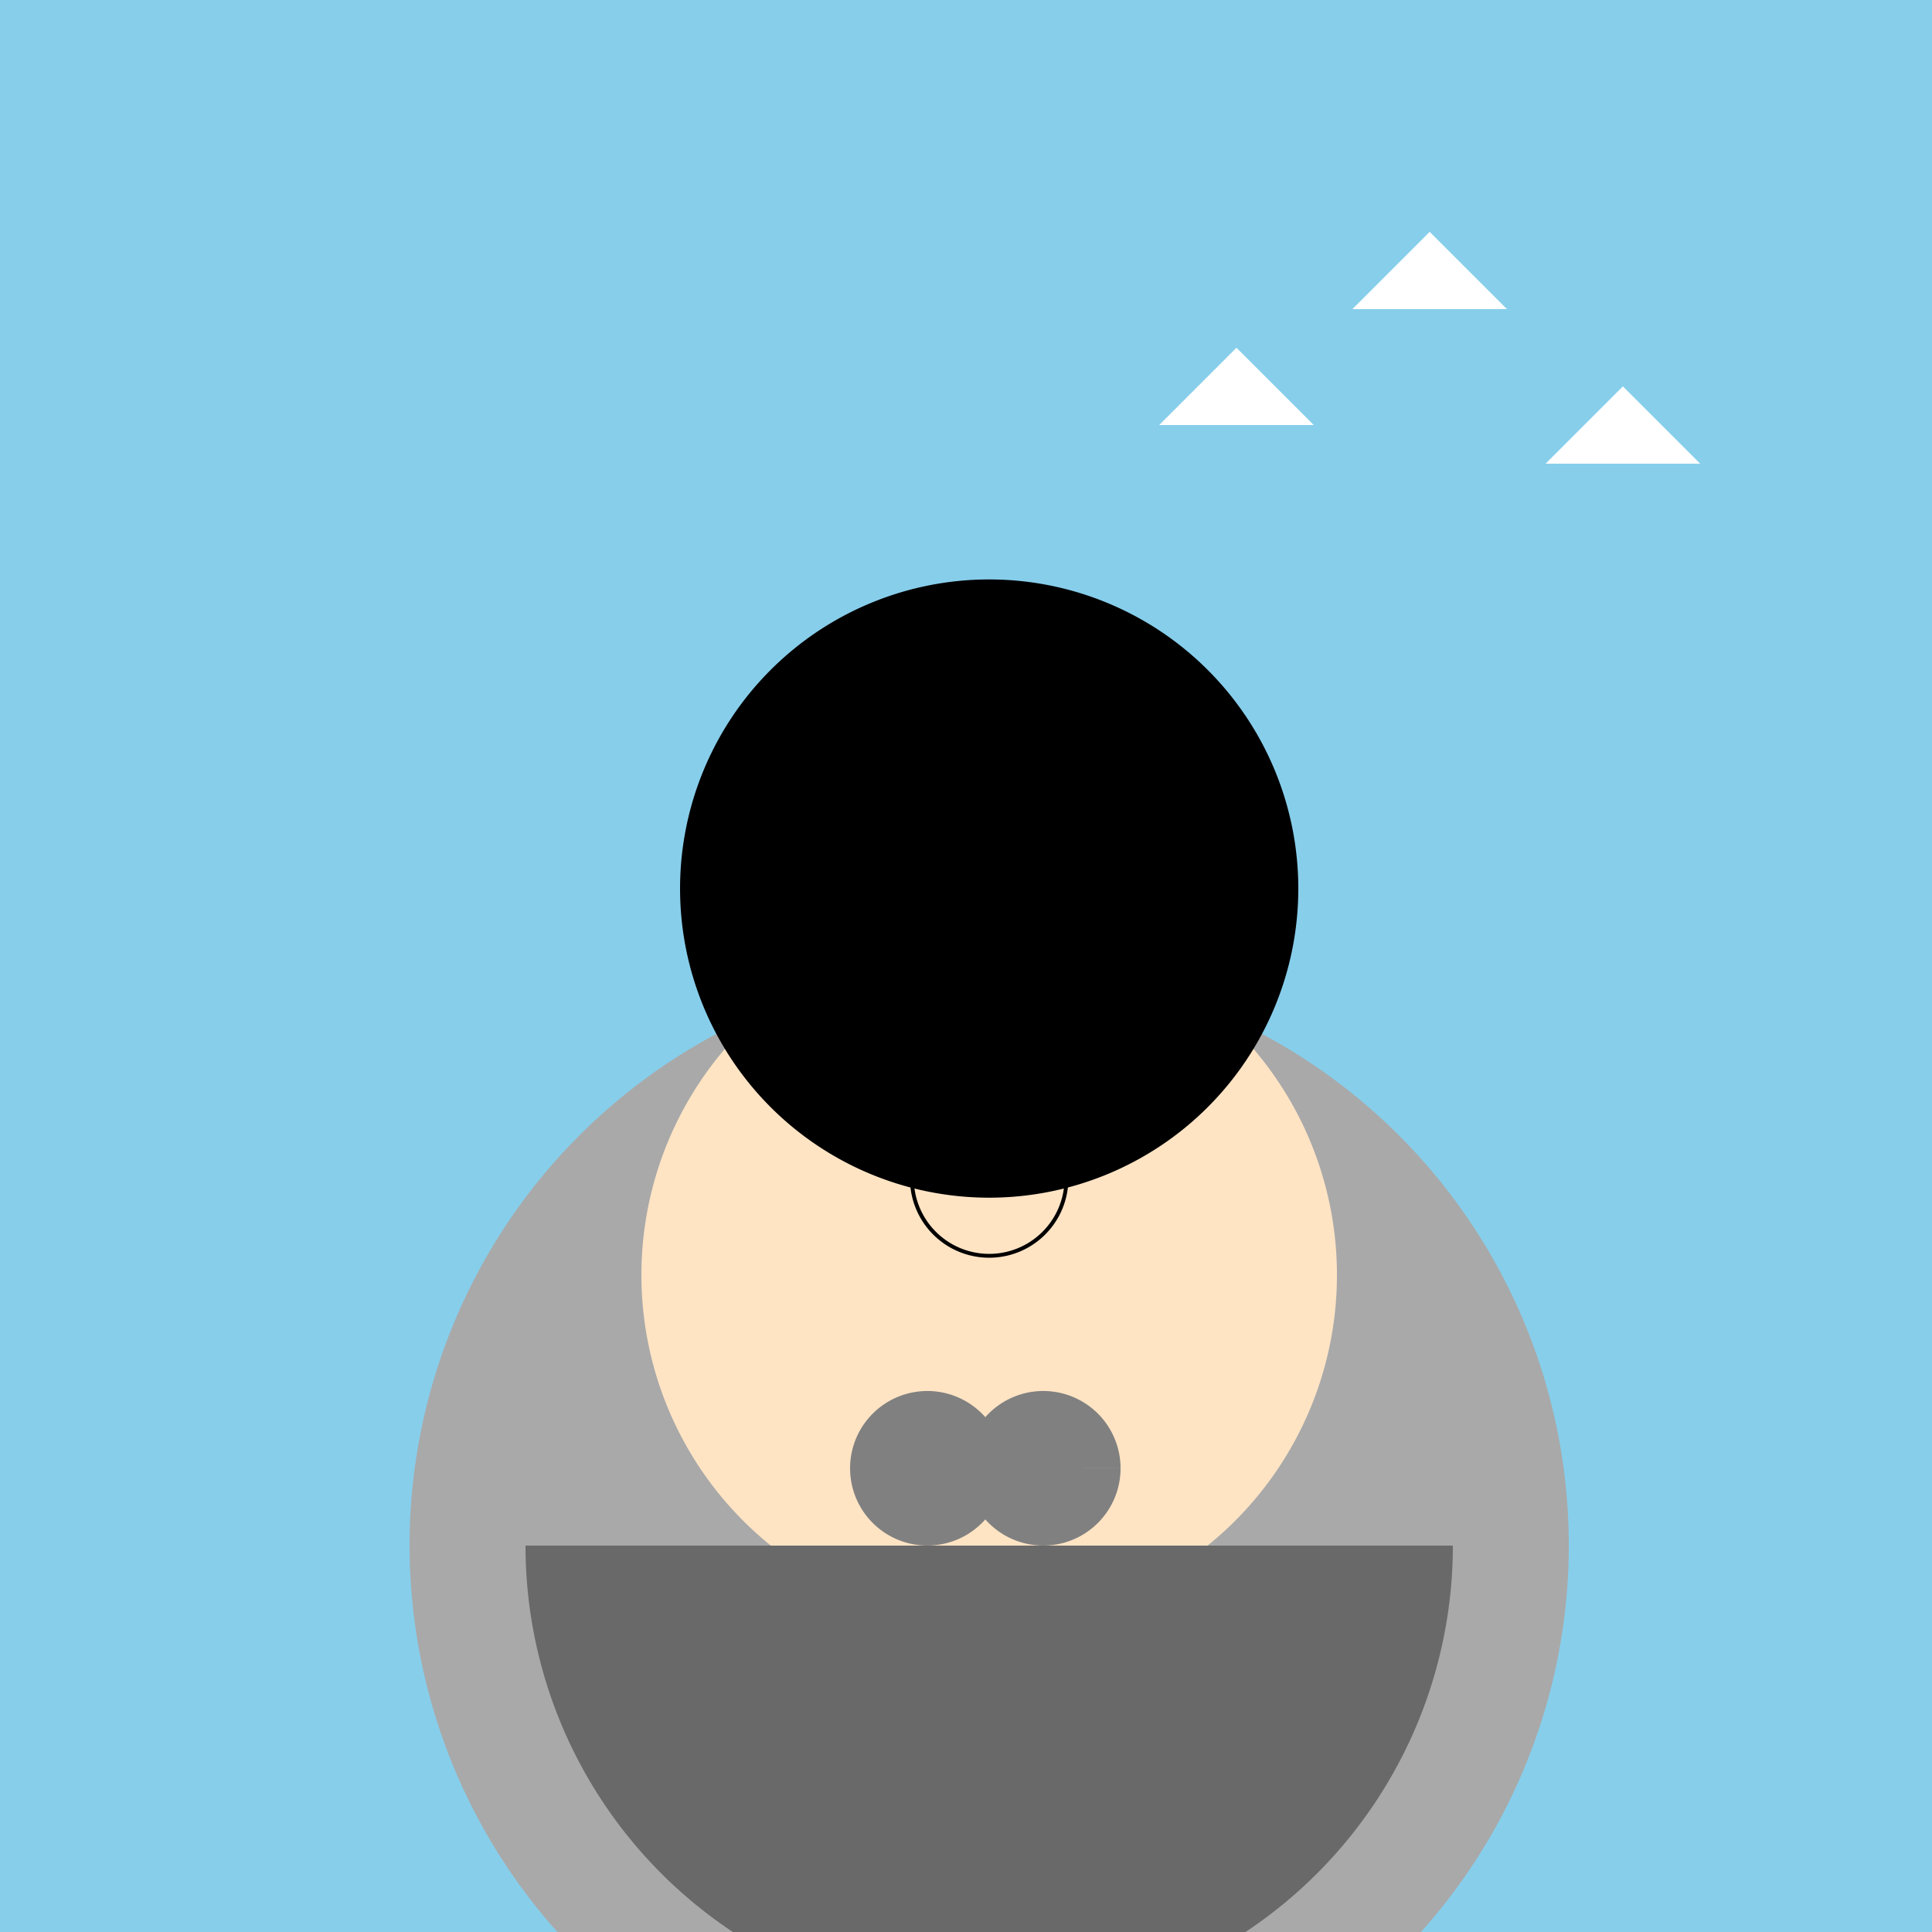
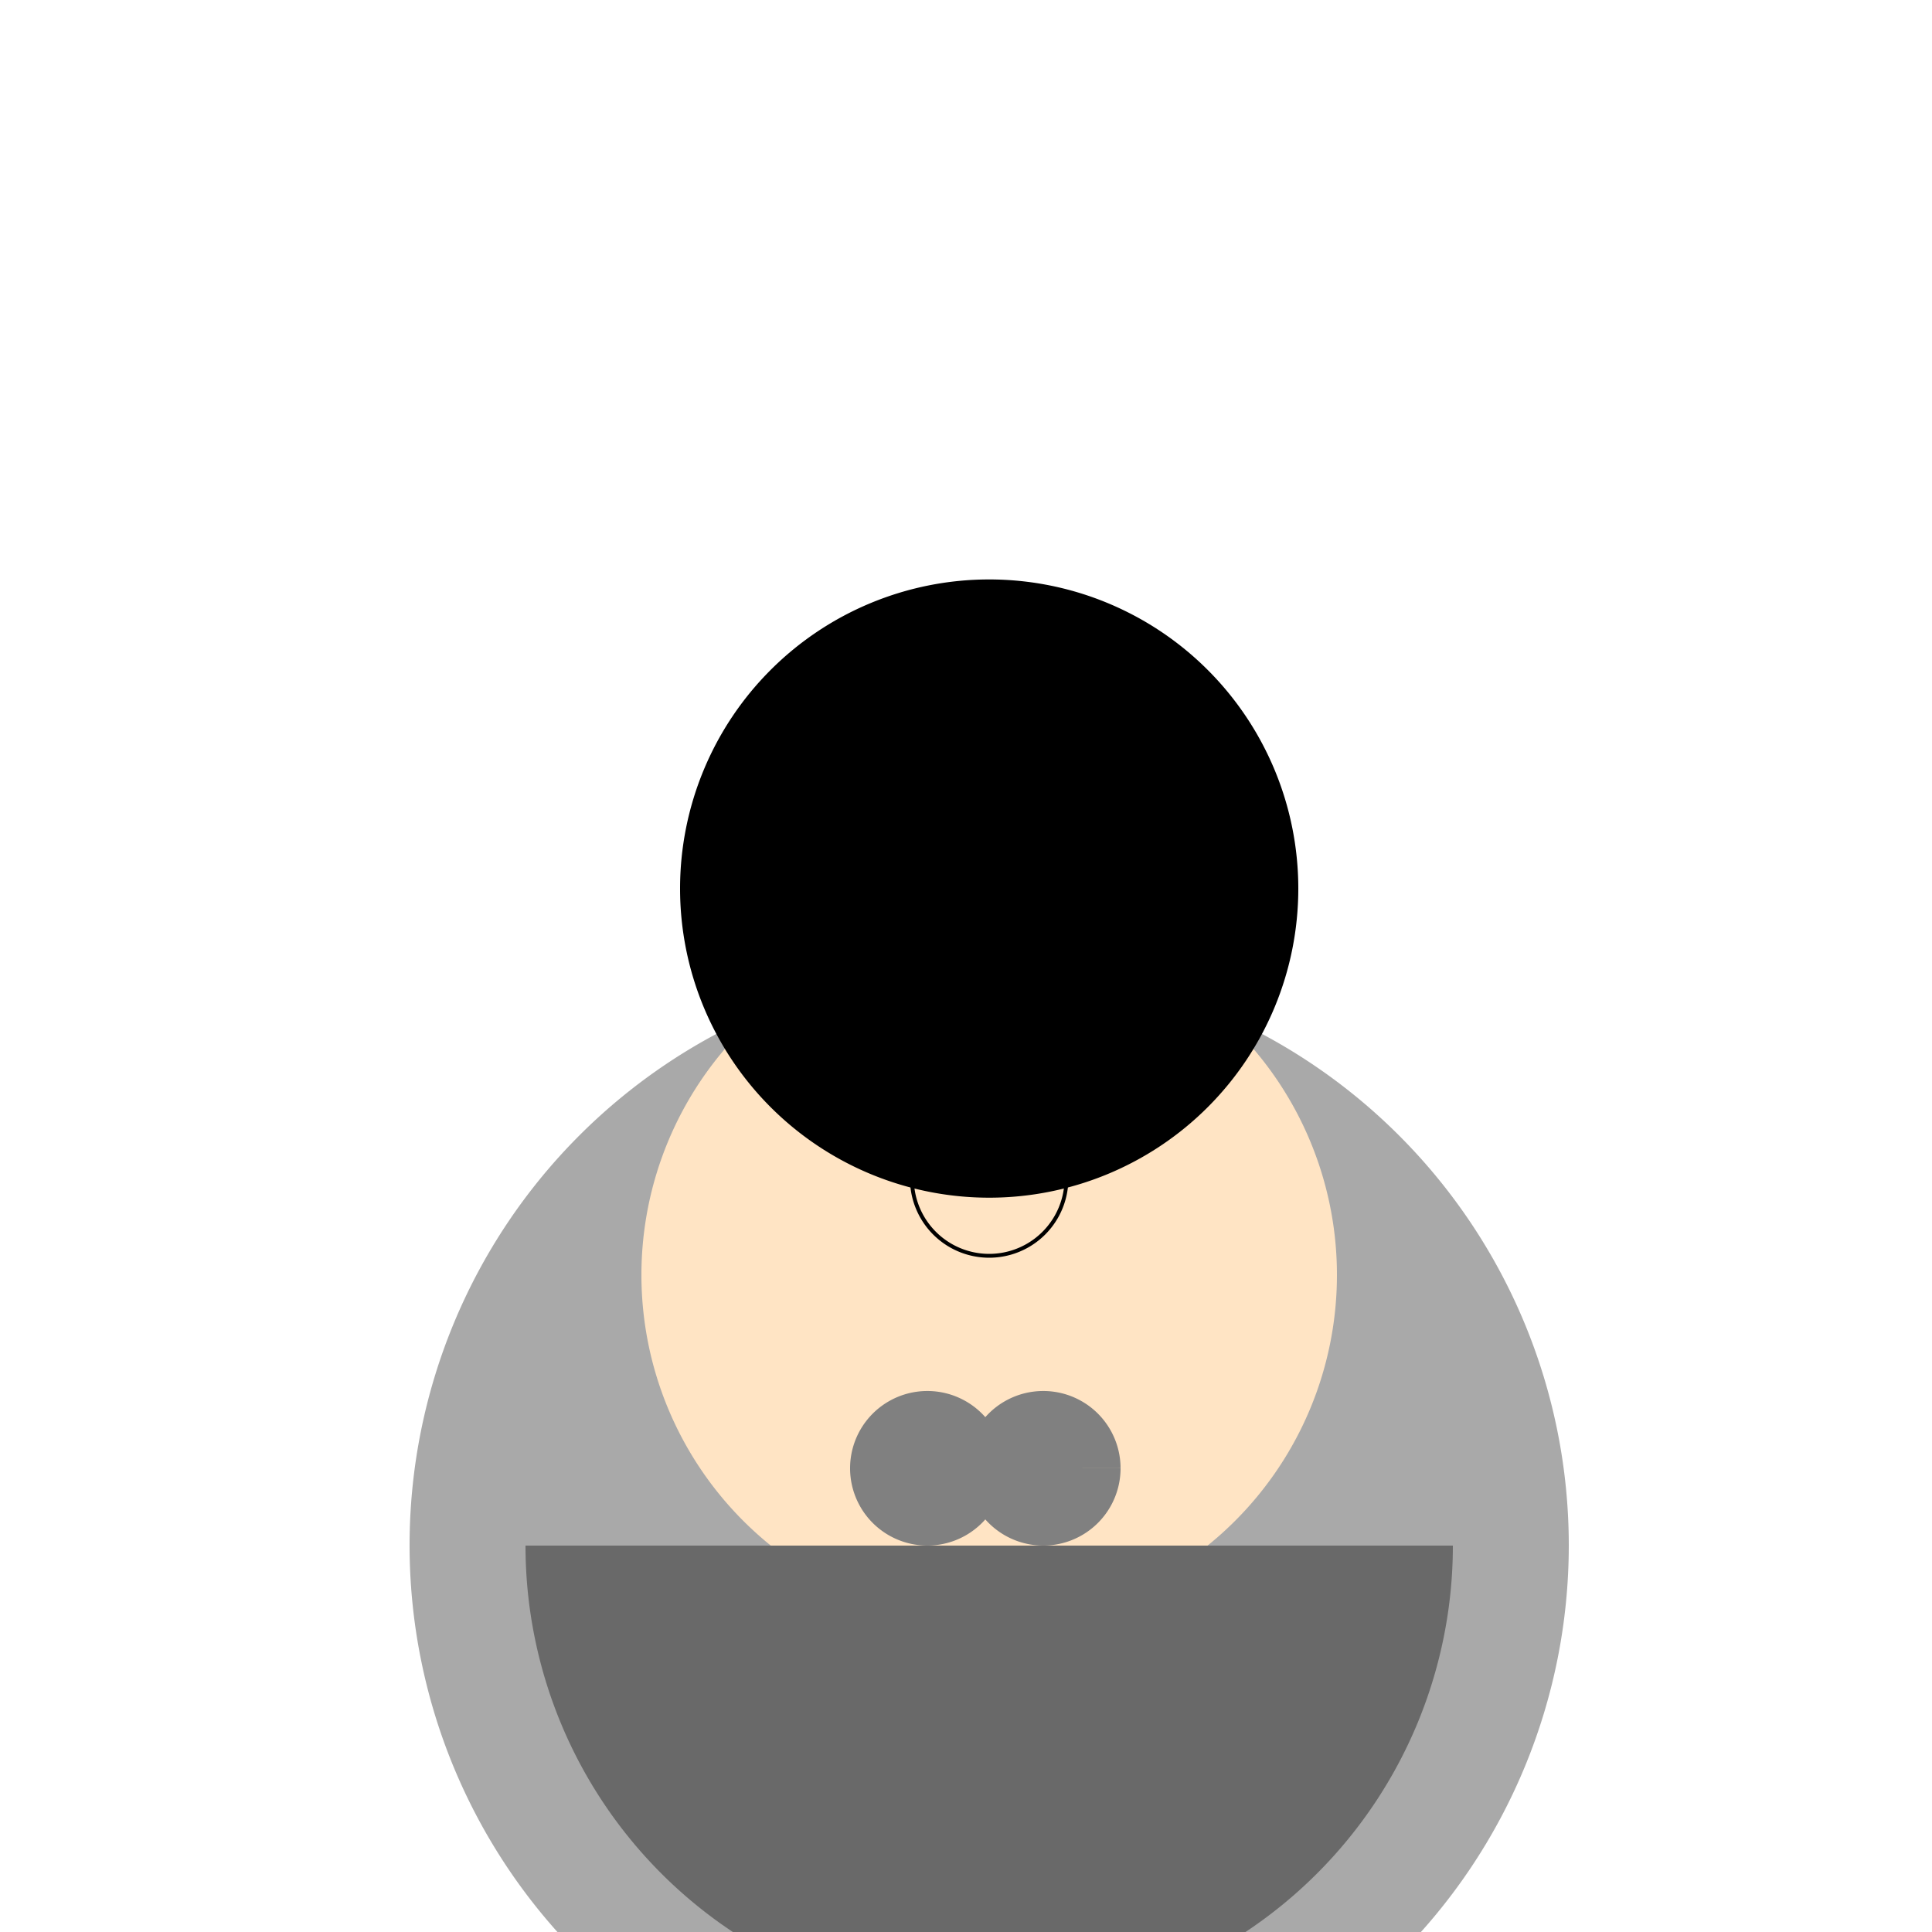
<svg xmlns="http://www.w3.org/2000/svg" width="500" height="500">
  <defs />
  <g>
-     <rect fill="#87CEEB" stroke="none" x="0" y="0" width="512" height="512" />
    <path fill="#A9A9A9" stroke="none" paint-order="stroke fill markers" d=" M 406 400 A 150 150 0 1 1 406 399.85" />
    <path fill="#FFE4C4" stroke="none" paint-order="stroke fill markers" d=" M 346 330 A 90 90 0 1 1 346 329.91" />
    <path fill="#FFE4C4" stroke="none" paint-order="stroke fill markers" d=" M 316 290 A 60 60 0 1 1 316 289.94" />
    <path fill="#000000" stroke="none" paint-order="stroke fill markers" d=" M 245 285 A 10 10 0 1 1 245 284.99 L 287 285 A 10 10 0 1 1 287 284.99" />
    <path fill="none" stroke="#000000" paint-order="fill stroke markers" d=" M 276 305 A 20 20 0 0 1 236 305" stroke-miterlimit="10" stroke-dasharray="" />
    <path fill="#000000" stroke="none" paint-order="stroke fill markers" d=" M 336 230 A 80 80 0 1 1 336 229.92" />
    <path fill="#808080" stroke="none" paint-order="stroke fill markers" d=" M 260 380 A 20 20 0 1 1 260 379.98 L 290 380 A 20 20 0 1 1 290 379.98" />
    <path fill="#696969" stroke="none" paint-order="stroke fill markers" d=" M 376 400 A 120 120 0 0 1 136 400" />
    <path fill="#FFFFFF" stroke="none" paint-order="stroke fill markers" d=" M 400 120 L 420 100 L 440 120 Z" />
    <path fill="#FFFFFF" stroke="none" paint-order="stroke fill markers" d=" M 350 80 L 370 60 L 390 80 Z" />
    <path fill="#FFFFFF" stroke="none" paint-order="stroke fill markers" d=" M 300 110 L 320 90 L 340 110 Z" />
  </g>
</svg>